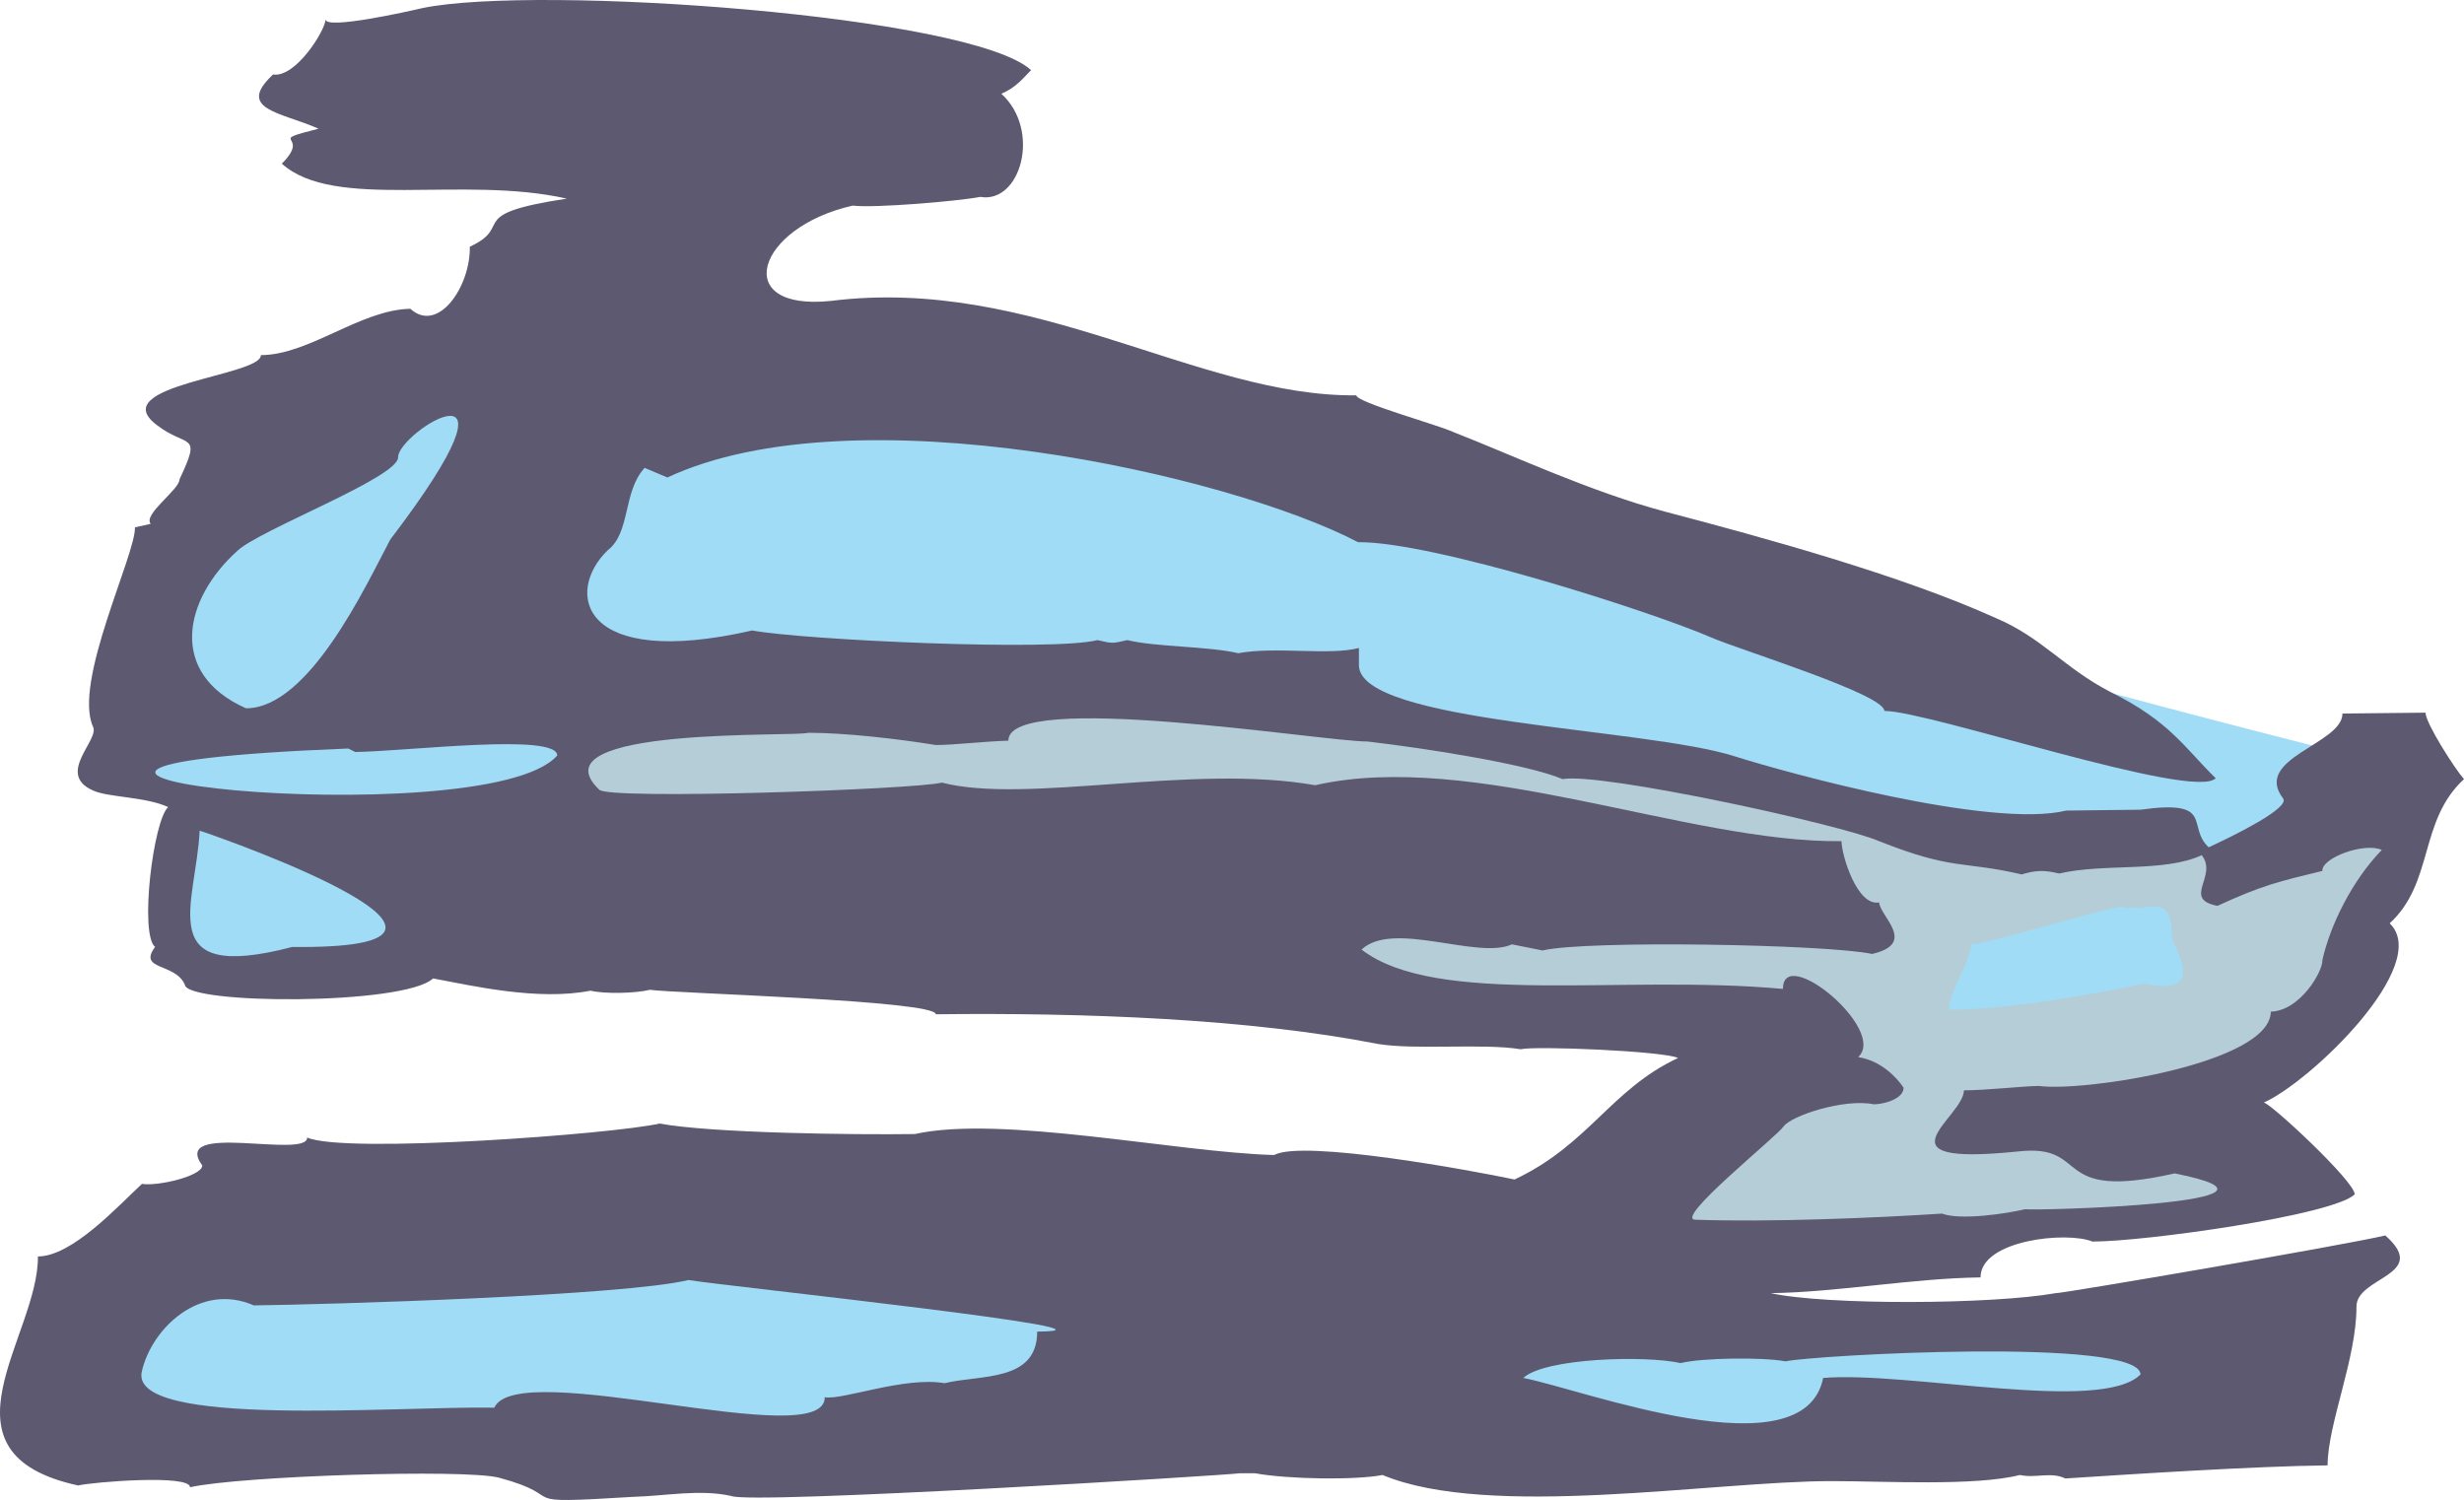
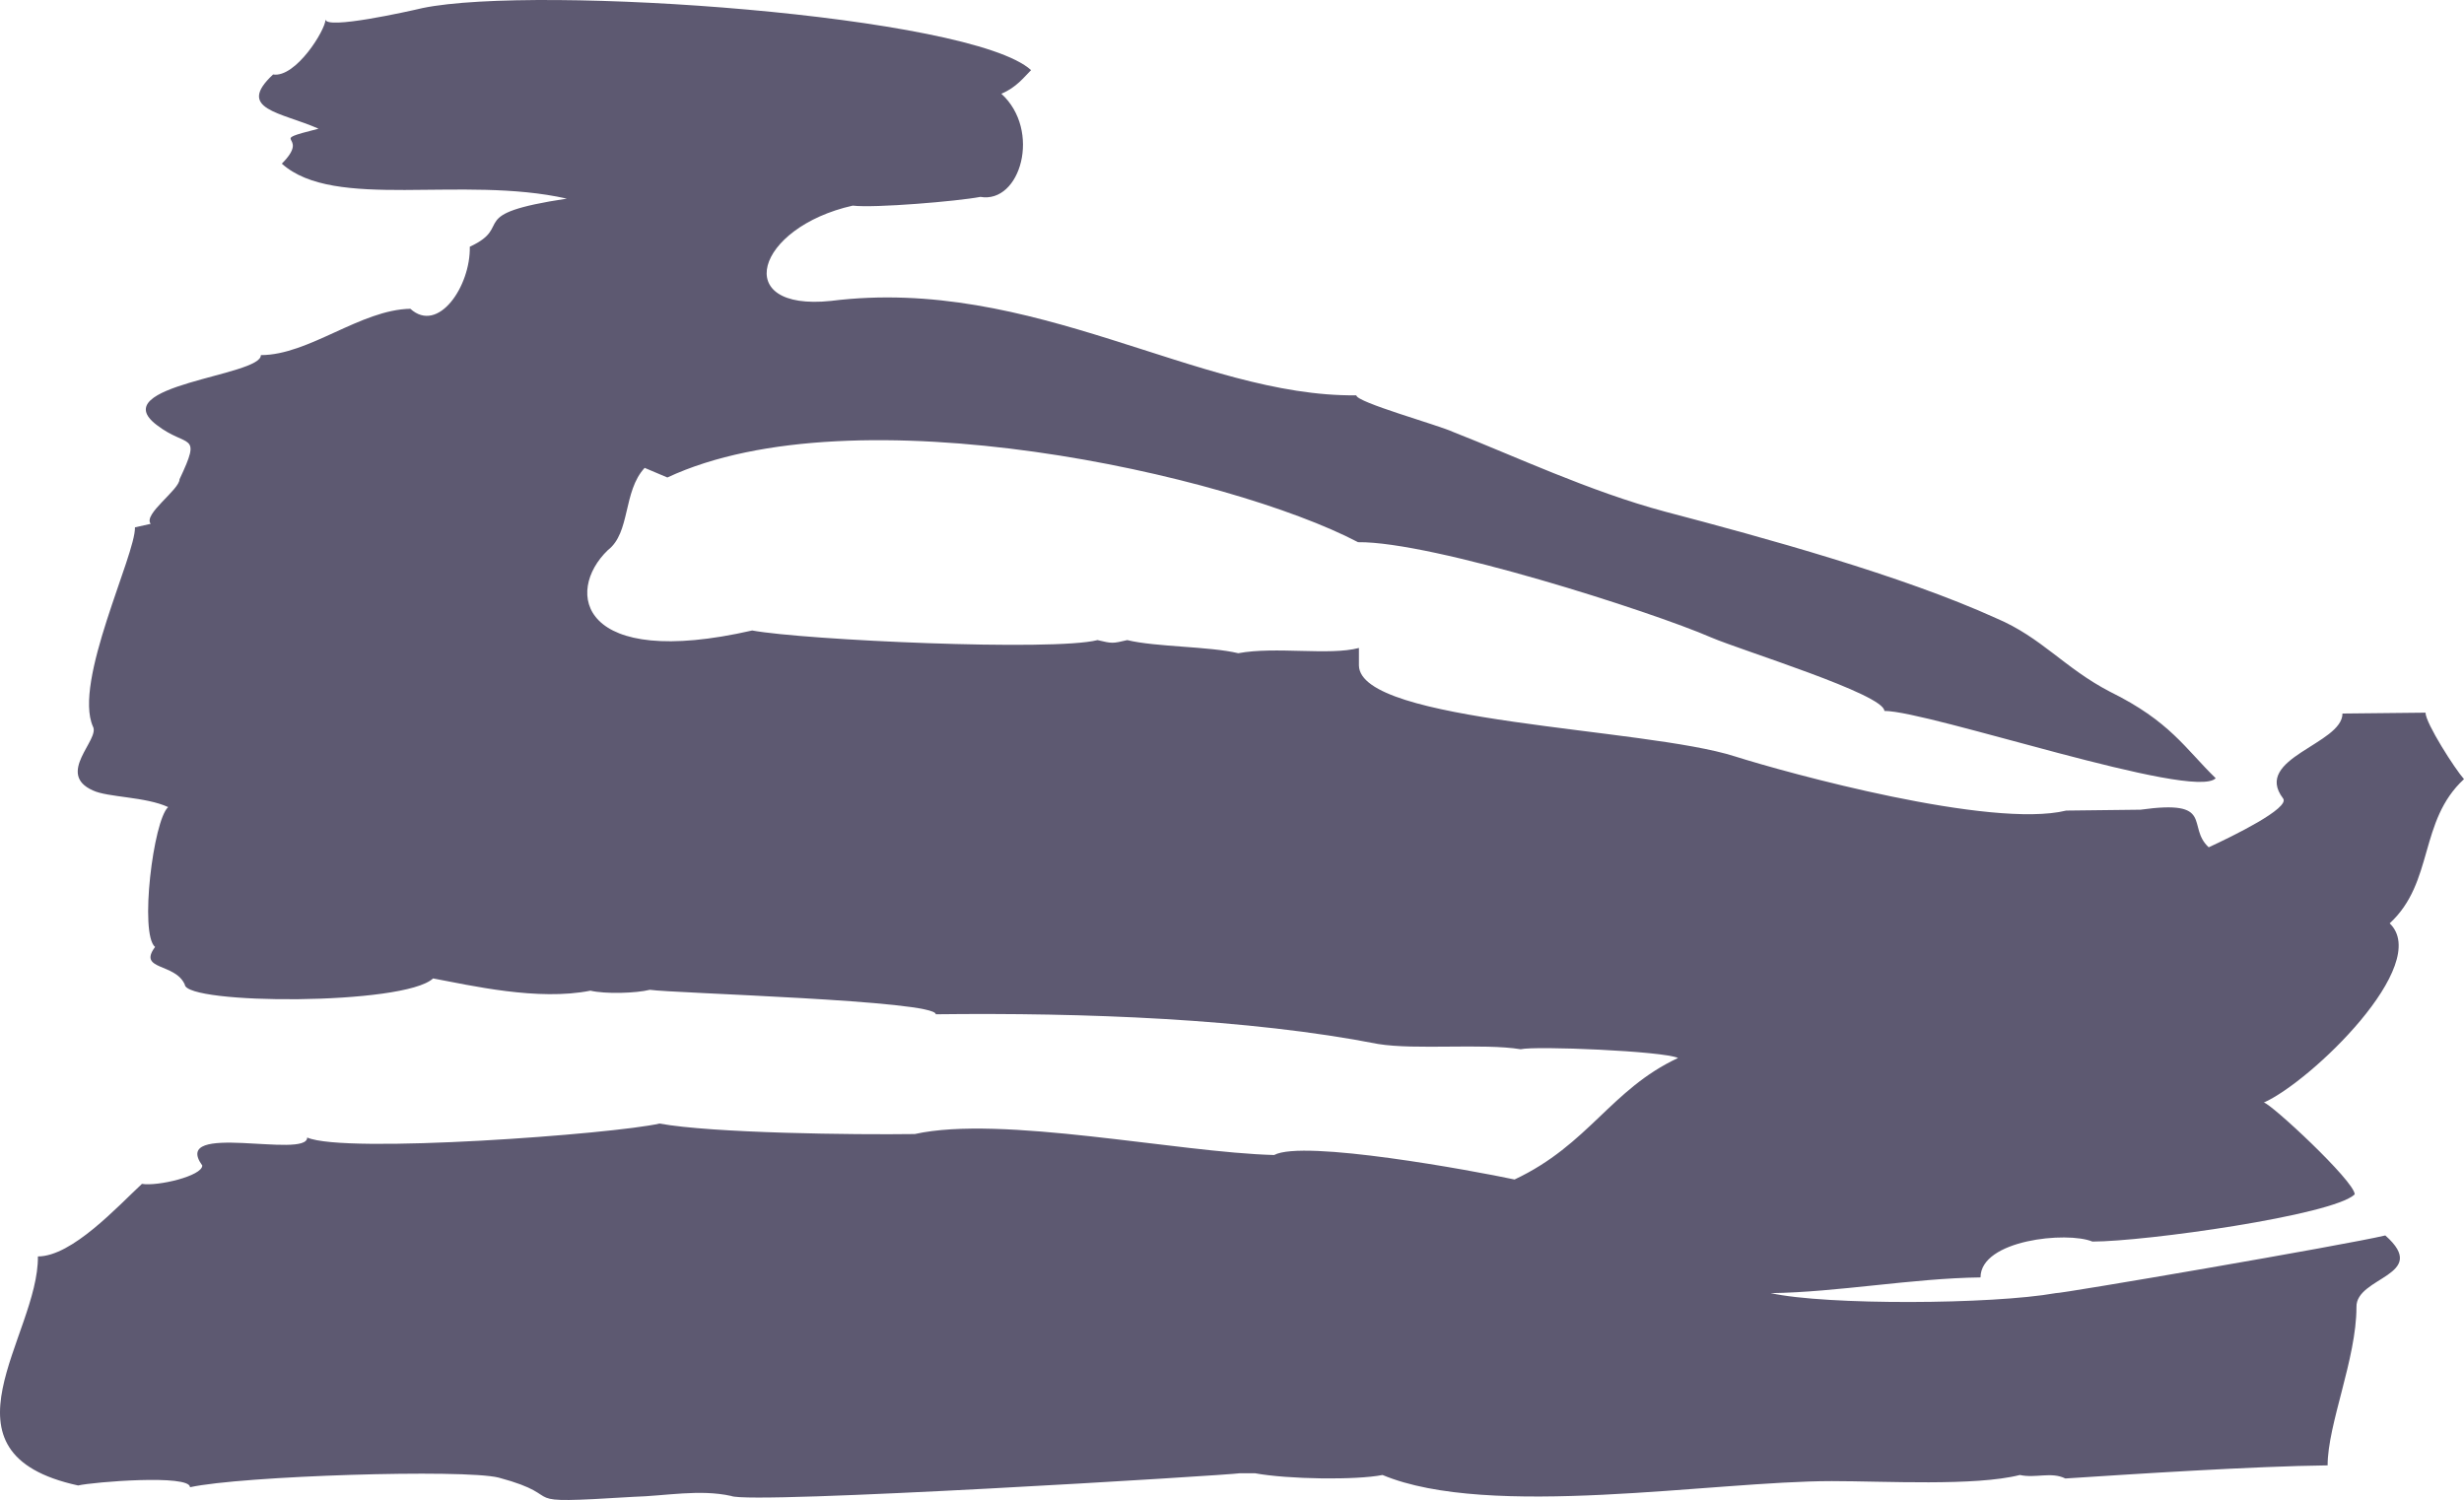
<svg xmlns="http://www.w3.org/2000/svg" width="270.562" height="164.718" viewBox="0 0 202.922 123.539">
-   <path d="M394.406 420.729s-28.296-7.128-31.752-8.856c-3.528-1.8-24.696-7.128-24.696-7.128s-21.168-7.128-31.752-7.128-22.968-7.128-31.752-7.128c-8.784 0-21.168 1.8-24.696 8.928-3.528 7.128-22.968 12.456-3.528 14.184 19.44 1.8 19.368 0 30.024 0 10.584 0 59.904 7.128 59.976 7.128-.072 0 40.536 10.584 40.608 10.512-.072.072 19.368-3.528 19.368-3.528z" style="fill:#a0dcf5" transform="translate(-202.716 -359.01)" />
  <path d="M314.558 403.665c6.12-.072 24.12 5.688 29.088 7.848 2.52 1.08 14.256 4.68 14.256 6.048 3.672 0 25.488 7.416 27.288 5.544-2.52-2.448-3.744-4.68-8.712-7.128-3.744-1.944-5.616-4.464-9.36-6.048-7.776-3.528-19.08-6.624-27.288-8.784-6.192-1.656-12.456-4.608-17.424-6.552-1.224-.576-7.992-2.448-7.992-3.024-13.032.144-26.568-9.864-43.272-7.776-8.28.864-6.192-6.048 1.8-7.848 1.8.216 8.64-.36 10.512-.72 3.312.576 5.04-5.472 1.728-8.496 1.224-.504 1.872-1.368 2.448-1.944-4.968-4.536-40.68-7.056-50.112-5.112-1.224.288-7.992 1.8-7.992.936 0 .864-2.448 4.824-4.32 4.536-3.096 2.88.648 3.096 3.744 4.464-4.536 1.152-.504.36-3.024 2.88 4.32 3.888 14.832.936 23.472 2.88-8.568 1.296-4.248 2.232-7.992 3.96.072 3.24-2.592 7.2-4.896 5.112-4.104.072-8.352 3.816-12.312 3.816.072 1.728-12.96 2.448-8.568 5.76 2.52 1.944 3.744.504 1.872 4.464 0 .864-3.024 2.88-2.376 3.672l-1.296.288c.072 2.232-5.112 12.744-3.456 16.416.576 1.08-3.096 3.888 0 5.256 1.224.576 4.32.504 6.192 1.368-1.224 1.08-2.376 10.44-1.08 11.52-1.44 1.944 1.656 1.296 2.448 3.096.072 1.656 18.072 1.728 20.448-.504 3.096.576 8.64 1.872 12.96 1.008 1.224.288 3.744.216 4.896-.072 1.872.288 23.544.864 23.544 2.016 12.168-.144 25.776.36 36.432 2.448 3.096.504 8.64-.072 11.736.432 1.224-.288 11.736.144 12.96.72-5.544 2.592-7.344 7.128-13.464 10.008-3.384-.72-17.424-3.312-19.8-2.016-7.992-.216-22.464-3.312-29.592-1.728-4.968.072-16.704-.072-21.024-.864-3.744.864-25.92 2.52-29.016 1.152 0 1.8-11.304-1.368-8.64 2.304 0 .864-3.672 1.728-4.968 1.512-2.016 1.872-5.76 5.976-8.568 5.976.072 6.552-8.928 16.2 3.312 18.864 1.224-.288 9.216-.936 9.216.144 4.248-.936 22.536-1.512 25.416-.792 6.192 1.656.576 2.232 11.088 1.584 2.664-.072 5.472-.648 8.064-.072 1.512.72 41.184-1.728 41.904-1.872h1.224c2.736.504 8.352.576 10.512.144 8.784 3.672 27.216.504 37.008.504 4.32 0 11.808.432 15.48-.504 1.296.288 2.592-.288 3.744.288 5.544-.36 15.48-1.008 21.6-1.08 0-3.384 2.376-8.784 2.376-13.032-.072-2.52 6.12-2.592 2.376-5.904-3.312.792-26.856 4.824-27.144 4.752-5.256.936-18.864 1.008-23.472 0 5.472-.072 11.664-1.224 17.28-1.296 0-3.096 7.128-3.816 9.216-2.952 4.32 0 19.8-2.16 21.6-3.888 0-1.08-6.984-7.56-7.488-7.56 3.888-1.728 13.896-11.376 10.368-14.76 3.672-3.384 2.376-8.424 6.12-11.88-.72-.792-3.168-4.608-3.168-5.472l-6.84.072c0 2.52-7.416 3.672-4.896 6.984.648.792-4.248 3.168-6.12 4.032-1.872-1.728.576-3.96-5.616-3.096l-6.12.072c-6.192 1.512-22.968-3.096-27.288-4.464-7.416-2.376-30.888-2.736-30.96-7.488v-1.44c-2.448.648-6.84-.144-9.936.432-2.448-.576-6.768-.504-9.144-1.08-1.224.288-1.224.288-2.448 0-3.672.936-24.12 0-28.44-.792-14.184 3.24-15.48-3.168-11.88-6.624 1.872-1.44 1.224-4.824 3.024-6.768l1.872.792c15.408-7.2 46.296-.216 56.88 5.328z" style="fill:#5d5971" transform="translate(-202.716 -359.01)" />
-   <path d="M285.758 420.009c0-4.176 25.848.072 29.592.072 4.32.504 12.96 1.8 16.056 3.096 3.096-.576 22.968 3.744 26.064 5.112 6.192 2.448 6.768 1.584 11.736 2.736 1.224-.36 1.872-.36 3.096-.072 3.672-.864 8.64-.072 11.736-1.512 1.368 1.728-1.656 3.6 1.296 4.176 3.744-1.728 5.112-2.016 8.64-2.88-.072-1.08 3.456-2.376 4.896-1.728-2.448 2.52-4.248 6.192-4.896 9.072.072.864-1.8 4.176-4.248 4.248 0 4.248-15.336 6.624-19.08 6.12-1.224 0-4.32.36-6.192.36 0 2.232-7.632 6.264 4.392 5.04 6.192-.72 2.52 4.176 12.96 1.8 12.312 2.448-11.592 3.096-12.312 2.952-1.512.36-5.328.936-6.84.36-5.544.36-14.184.72-20.304.504-1.872 0 6.696-6.84 7.272-7.704.648-.864 4.968-2.304 7.416-1.8.792 0 2.448-.432 2.448-1.368-.576-.864-1.872-2.232-3.744-2.52 2.448-2.232-6.192-9.36-6.192-5.616-13.248-1.224-28.512 1.512-34.704-3.24 2.592-2.448 9.576.864 12.384-.432l2.52.504c3.672-.864 23.472-.504 27.144.288 3.744-.864.648-3.096.576-4.248-1.8.36-3.096-3.888-3.096-5.04-12.672.144-30.384-7.56-43.344-4.608-10.152-1.8-23.76 1.584-30.744-.216-2.304.576-27.648 1.44-28.224.576-5.544-5.256 16.488-4.32 17.208-4.68 3.096 0 7.416.504 10.512 1.008 1.512 0 3.816-.288 5.976-.36z" style="fill:#b5cdd7" transform="translate(-202.716 -359.01)" />
-   <path d="M226.79 437c-11.592 3.025-7.92-3.527-7.632-9.575 2.664.864 27.576 9.792 7.632 9.576zm154.8-.791c0-3.888-1.872-2.016-4.248-2.52-1.872.288-11.088 3.096-12.312 3.096 0 1.44-1.8 3.744-1.8 5.4 4.896-.072 11.232-1.152 16.056-2.16 5.472 1.152 2.304-3.096 2.304-3.816zm-2.592 36c-3.24 3.24-19.08-.288-26.136.288-1.584 7.92-19.8.936-24.696 0 1.8-1.656 10.08-1.872 12.96-1.224 1.728-.432 6.696-.504 8.64-.144 2.232-.504 29.16-2.016 29.232 1.08zm-98.496.72c-3.312-.576-8.496 1.44-9.864 1.152.072 4.68-25.272-3.384-27.216.864-7.992-.144-30.24 1.728-29.016-3.024.792-3.456 4.752-7.344 9.216-5.4 6.12-.072 30.456-.792 35.784-2.088 3.096.504 37.872 4.176 28.728 4.248 0 4.176-4.68 3.528-7.632 4.248zm-57.528-55.584c-6.48-2.88-5.112-9-.72-12.96 1.8-1.728 13.248-6.048 13.248-7.704-.072-2.088 11.592-9.288-.648 6.768-2.016 3.816-6.696 13.896-11.88 13.896zm25.632 3.888c-5.904 6.768-58.968 1.08-17.208-.576l.576.288c4.392-.072 16.632-1.584 16.632.288z" style="fill:#a0dcf5" transform="translate(-202.716 -359.01)" />
</svg>